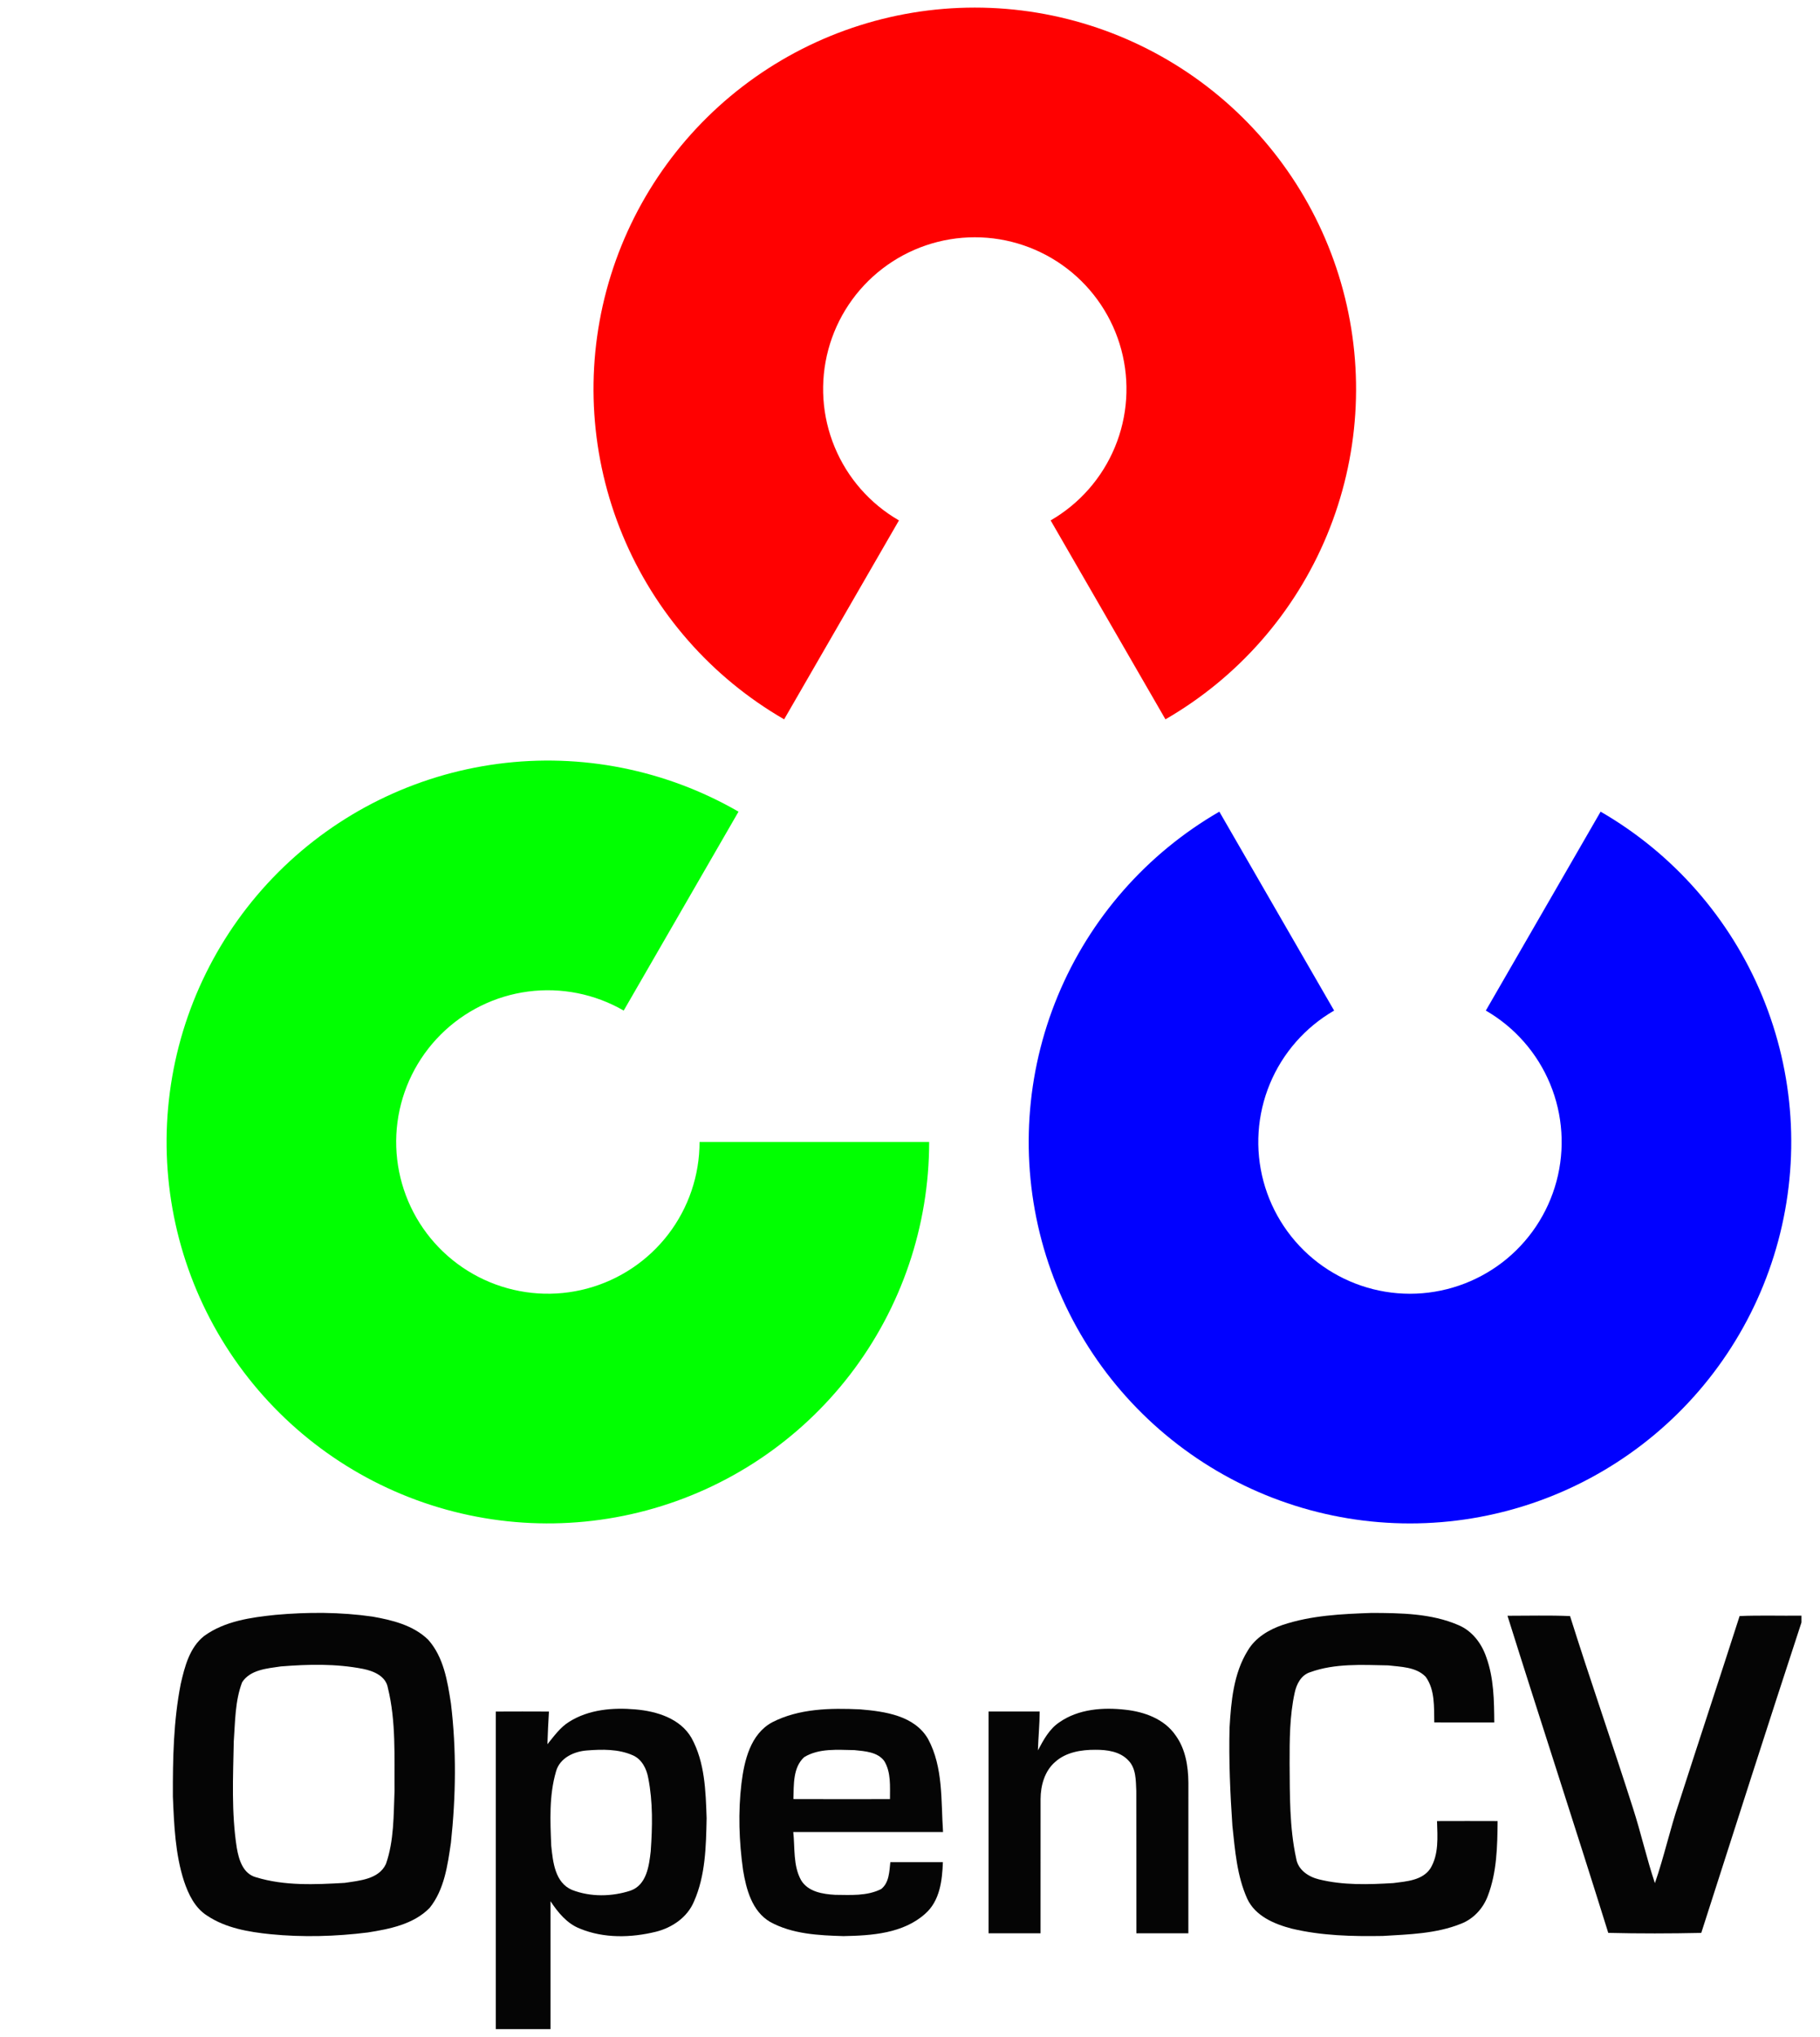
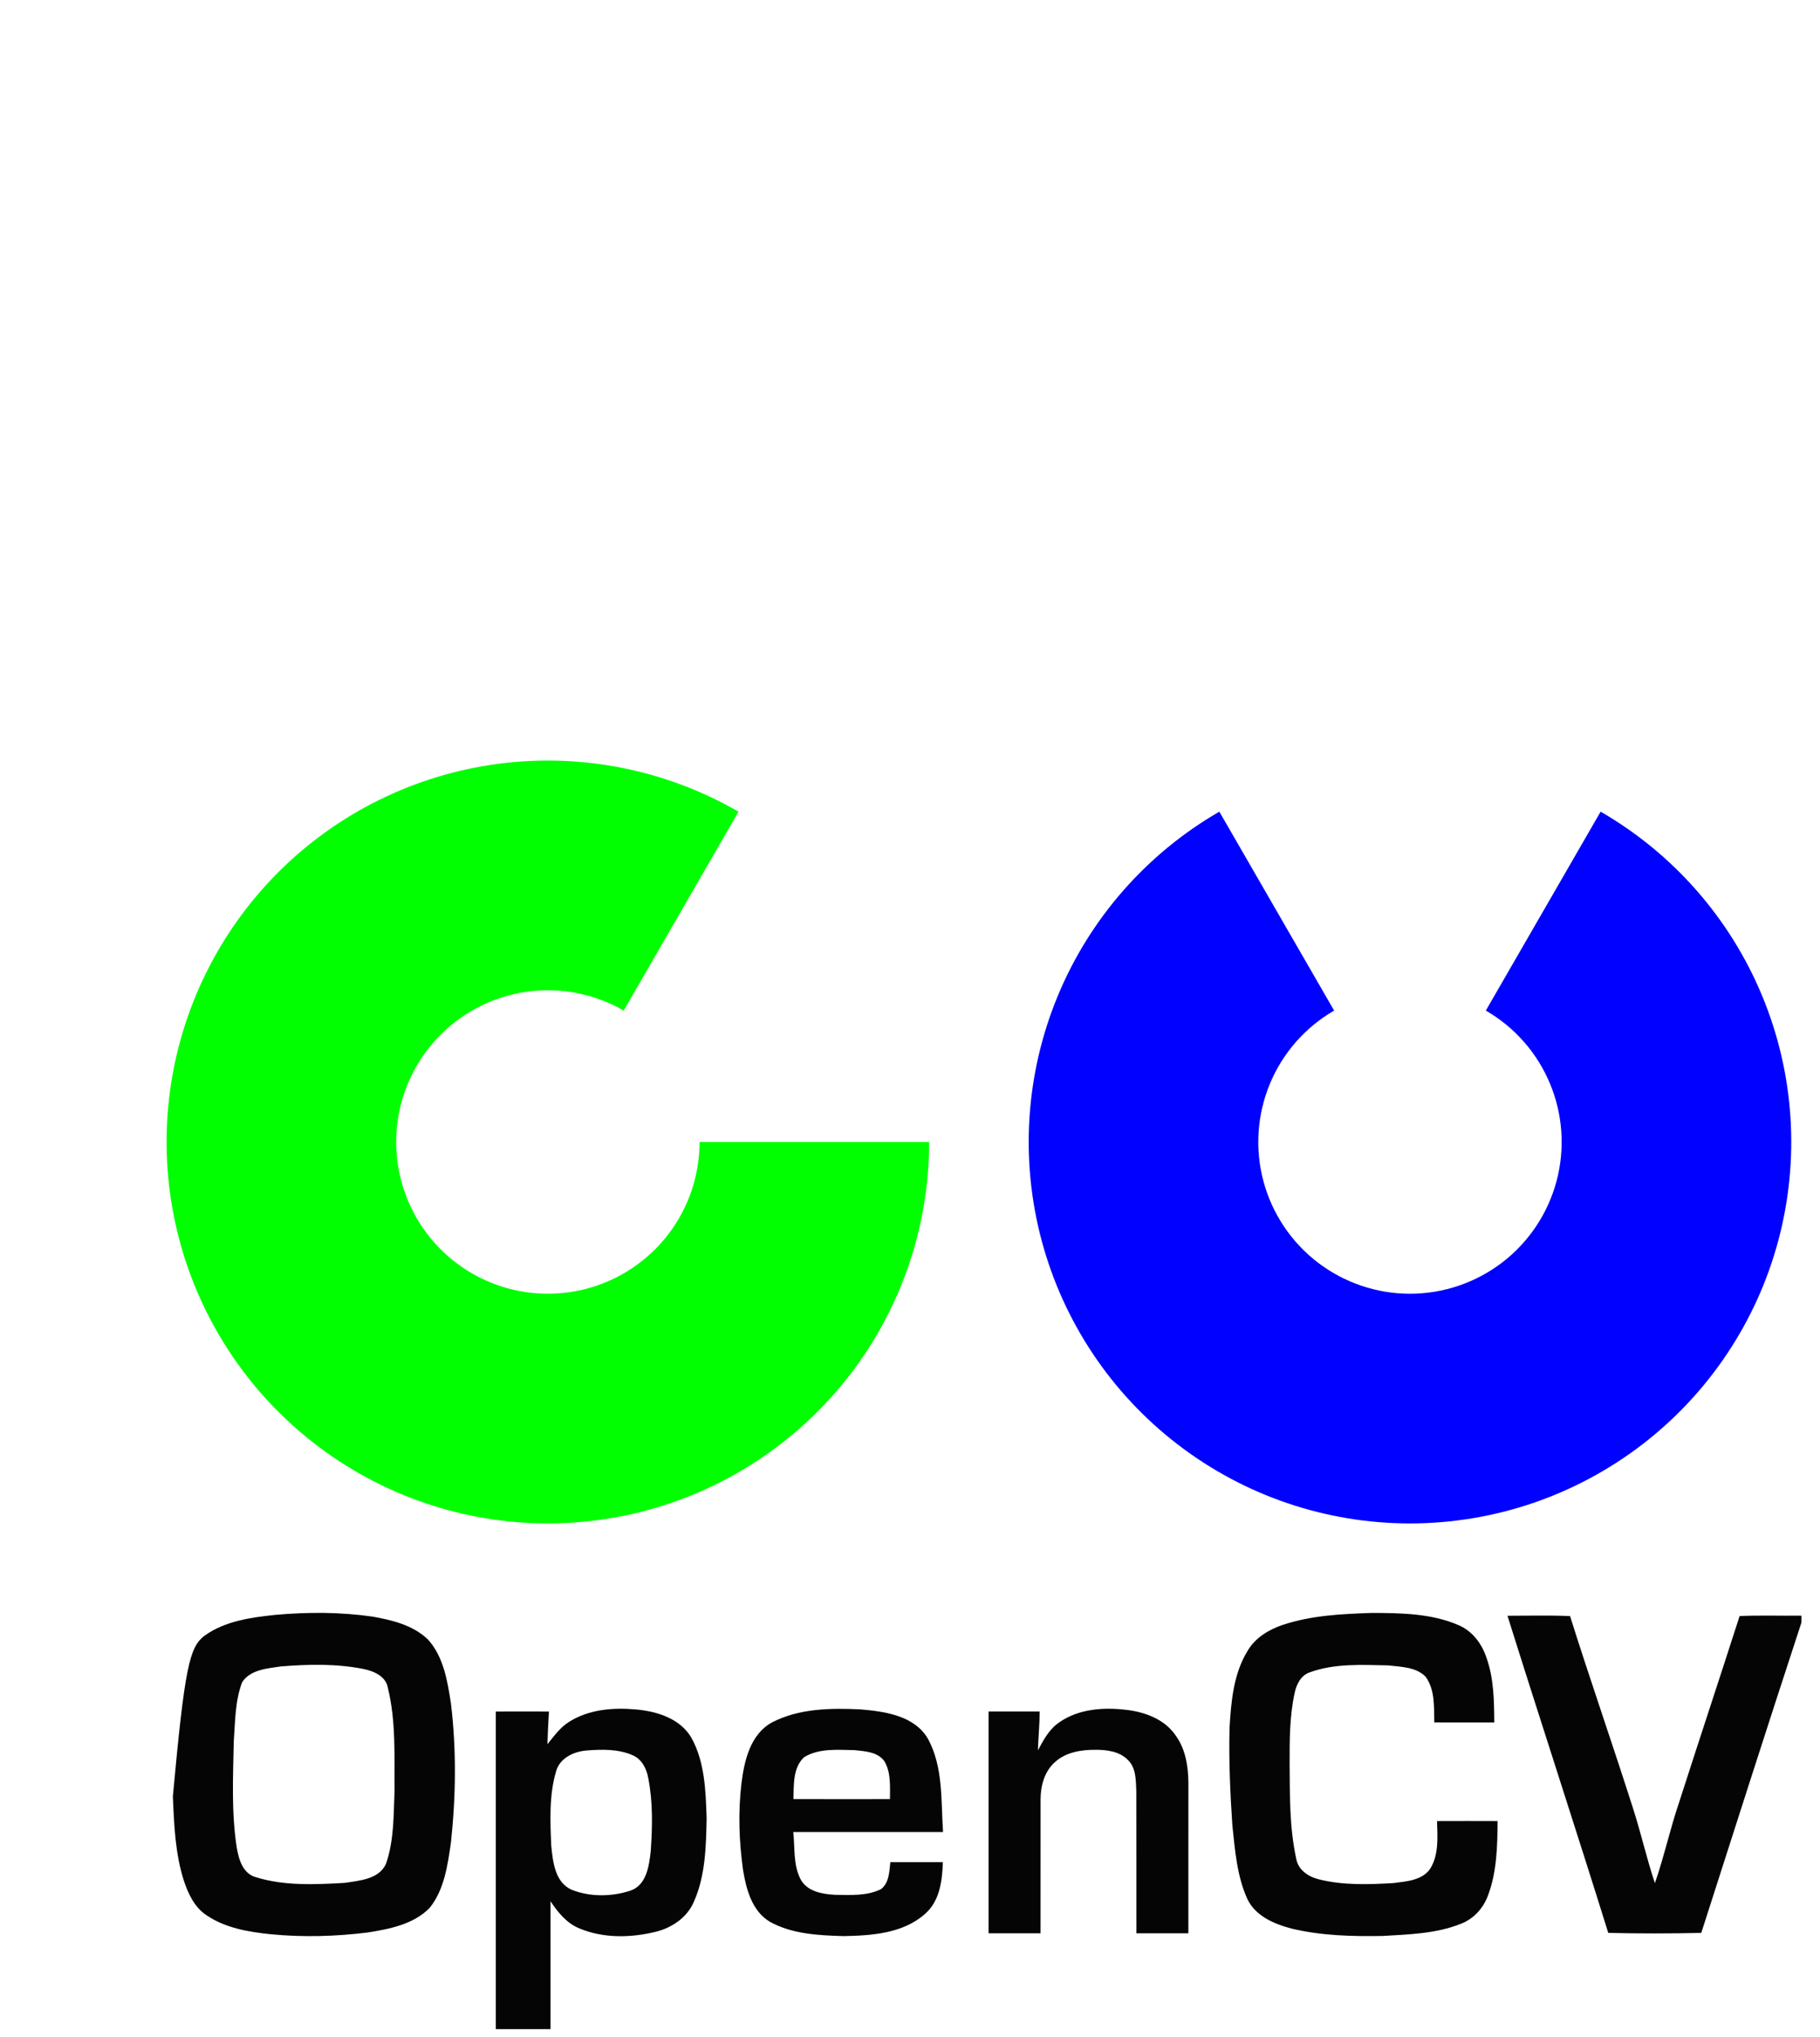
<svg xmlns="http://www.w3.org/2000/svg" width="59" height="66" viewBox="0 0 59 66" fill="none">
-   <path d="M25.42 23.31C23.064 21.95 21.222 19.85 20.181 17.336C19.14 14.822 18.957 12.035 19.661 9.407C20.366 6.779 21.917 4.456 24.076 2.8C26.235 1.144 28.88 0.246 31.601 0.246C34.321 0.246 36.966 1.144 39.125 2.8C41.283 4.456 42.835 6.779 43.539 9.407C44.244 12.035 44.061 14.822 43.02 17.336C41.979 19.85 40.137 21.95 37.781 23.31L34.059 16.864C34.996 16.323 35.729 15.488 36.143 14.488C36.558 13.488 36.63 12.379 36.35 11.333C36.07 10.288 35.453 9.364 34.594 8.705C33.735 8.046 32.683 7.689 31.601 7.689C30.518 7.689 29.466 8.046 28.607 8.705C27.748 9.364 27.131 10.288 26.851 11.333C26.571 12.379 26.643 13.488 27.058 14.488C27.472 15.488 28.204 16.323 29.142 16.864L25.42 23.31Z" fill="#FF0101" />
  <path d="M51.888 26.302C54.245 27.663 56.086 29.763 57.127 32.276C58.169 34.79 58.351 37.577 57.647 40.206C56.943 42.834 55.391 45.156 53.233 46.812C51.074 48.469 48.429 49.367 45.708 49.367C42.987 49.367 40.342 48.469 38.184 46.812C36.025 45.156 34.473 42.834 33.769 40.206C33.065 37.577 33.248 34.79 34.289 32.276C35.33 29.763 37.172 27.663 39.528 26.302L43.249 32.748C42.312 33.289 41.579 34.125 41.165 35.125C40.751 36.125 40.678 37.234 40.958 38.279C41.239 39.325 41.856 40.249 42.715 40.908C43.574 41.566 44.626 41.924 45.708 41.924C46.791 41.924 47.843 41.566 48.702 40.908C49.56 40.249 50.178 39.325 50.458 38.279C50.738 37.234 50.665 36.125 50.251 35.125C49.837 34.125 49.104 33.289 48.167 32.748L51.888 26.302Z" fill="#0101FF" />
  <path d="M30.121 37.006C30.121 39.727 29.223 42.372 27.567 44.531C25.91 46.689 23.588 48.241 20.959 48.945C18.331 49.649 15.544 49.467 13.03 48.425C10.517 47.384 8.417 45.542 7.056 43.186C5.696 40.83 5.151 38.09 5.506 35.393C5.861 32.695 7.097 30.19 9.02 28.266C10.944 26.342 13.45 25.107 16.147 24.752C18.845 24.397 21.584 24.942 23.941 26.302L20.219 32.748C19.282 32.207 18.192 31.99 17.119 32.131C16.046 32.272 15.049 32.764 14.284 33.529C13.518 34.295 13.027 35.291 12.885 36.364C12.744 37.438 12.961 38.527 13.502 39.465C14.043 40.402 14.879 41.135 15.879 41.549C16.879 41.963 17.988 42.036 19.033 41.756C20.079 41.476 21.003 40.858 21.662 40C22.321 39.141 22.678 38.089 22.678 37.006L30.121 37.006Z" fill="#01FF01" />
-   <path fill-rule="evenodd" clip-rule="evenodd" d="M8.93 52.33C9.976 52.236 11.033 52.237 12.074 52.386C12.716 52.499 13.396 52.665 13.878 53.133C14.383 53.696 14.507 54.479 14.618 55.2C14.8 56.697 14.779 58.215 14.618 59.713C14.511 60.444 14.405 61.234 13.926 61.828C13.403 62.359 12.631 62.51 11.923 62.622C10.878 62.752 9.818 62.782 8.768 62.678C8.057 62.605 7.316 62.48 6.71 62.074C6.319 61.826 6.109 61.387 5.966 60.962C5.679 60.077 5.643 59.136 5.604 58.214C5.6 56.994 5.623 55.763 5.86 54.563C5.989 54.003 6.145 53.388 6.618 53.014C7.285 52.53 8.132 52.413 8.93 52.33ZM9.103 54.001C9.989 53.93 10.894 53.908 11.771 54.081C12.111 54.149 12.512 54.314 12.575 54.701C12.842 55.789 12.78 56.923 12.79 58.036C12.757 58.828 12.776 59.646 12.511 60.403C12.279 60.901 11.648 60.942 11.173 61.015C10.219 61.069 9.229 61.117 8.303 60.834C7.876 60.721 7.742 60.263 7.676 59.879C7.498 58.741 7.556 57.583 7.578 56.435C7.625 55.792 7.617 55.125 7.849 54.514C8.114 54.104 8.663 54.067 9.103 54.001Z" fill="#050505" />
+   <path fill-rule="evenodd" clip-rule="evenodd" d="M8.93 52.33C9.976 52.236 11.033 52.237 12.074 52.386C12.716 52.499 13.396 52.665 13.878 53.133C14.383 53.696 14.507 54.479 14.618 55.2C14.8 56.697 14.779 58.215 14.618 59.713C14.511 60.444 14.405 61.234 13.926 61.828C13.403 62.359 12.631 62.51 11.923 62.622C10.878 62.752 9.818 62.782 8.768 62.678C8.057 62.605 7.316 62.48 6.71 62.074C6.319 61.826 6.109 61.387 5.966 60.962C5.679 60.077 5.643 59.136 5.604 58.214C5.989 54.003 6.145 53.388 6.618 53.014C7.285 52.53 8.132 52.413 8.93 52.33ZM9.103 54.001C9.989 53.93 10.894 53.908 11.771 54.081C12.111 54.149 12.512 54.314 12.575 54.701C12.842 55.789 12.78 56.923 12.79 58.036C12.757 58.828 12.776 59.646 12.511 60.403C12.279 60.901 11.648 60.942 11.173 61.015C10.219 61.069 9.229 61.117 8.303 60.834C7.876 60.721 7.742 60.263 7.676 59.879C7.498 58.741 7.556 57.583 7.578 56.435C7.625 55.792 7.617 55.125 7.849 54.514C8.114 54.104 8.663 54.067 9.103 54.001Z" fill="#050505" />
  <path fill-rule="evenodd" clip-rule="evenodd" d="M18.448 55.797C19.083 55.394 19.872 55.328 20.605 55.394C21.289 55.453 22.049 55.685 22.415 56.315C22.852 57.106 22.877 58.04 22.907 58.922C22.888 59.829 22.871 60.776 22.497 61.619C22.283 62.131 21.791 62.466 21.265 62.598C20.459 62.796 19.574 62.818 18.797 62.496C18.378 62.332 18.088 61.975 17.847 61.61C17.847 62.991 17.847 64.373 17.847 65.754H16.073C16.073 62.324 16.071 58.893 16.073 55.463C16.648 55.46 17.222 55.46 17.795 55.463C17.775 55.816 17.756 56.168 17.746 56.522C17.959 56.262 18.157 55.977 18.448 55.797ZM19.026 56.724C19.522 56.685 20.048 56.675 20.513 56.88C20.807 57.007 20.962 57.318 21.015 57.62C21.169 58.398 21.15 59.202 21.095 59.99C21.04 60.465 20.963 61.081 20.44 61.266C19.835 61.464 19.144 61.476 18.546 61.244C17.99 61.01 17.925 60.337 17.87 59.814C17.837 59.012 17.797 58.187 18.024 57.408C18.144 56.966 18.603 56.756 19.026 56.724Z" fill="#050505" />
  <path fill-rule="evenodd" clip-rule="evenodd" d="M25.033 55.811C25.905 55.362 26.927 55.347 27.884 55.392C28.681 55.458 29.648 55.592 30.087 56.354C30.582 57.274 30.502 58.356 30.571 59.366C28.952 59.366 27.334 59.366 25.716 59.366C25.773 59.887 25.706 60.449 25.968 60.926C26.193 61.303 26.669 61.38 27.072 61.402C27.57 61.406 28.106 61.447 28.565 61.215C28.827 61.009 28.829 60.644 28.863 60.342C29.431 60.341 29.999 60.341 30.566 60.342C30.545 60.935 30.469 61.598 29.993 62.015C29.279 62.656 28.257 62.723 27.343 62.74C26.536 62.716 25.684 62.676 24.962 62.278C24.378 61.933 24.191 61.224 24.088 60.599C23.958 59.671 23.925 58.725 24.036 57.794C24.126 57.058 24.324 56.193 25.033 55.811ZM26.07 56.94C26.555 56.646 27.155 56.705 27.699 56.713C28.036 56.749 28.447 56.769 28.666 57.067C28.889 57.435 28.849 57.886 28.851 58.3C27.807 58.301 26.763 58.304 25.72 58.299C25.736 57.839 25.7 57.278 26.07 56.94Z" fill="#050505" />
  <path fill-rule="evenodd" clip-rule="evenodd" d="M34.35 55.806C34.964 55.38 35.757 55.321 36.48 55.404C37.094 55.469 37.746 55.703 38.109 56.234C38.431 56.674 38.52 57.235 38.525 57.768C38.522 59.395 38.526 61.022 38.524 62.649C37.961 62.65 37.4 62.65 36.839 62.649C36.836 61.109 36.841 59.571 36.836 58.032C36.819 57.696 36.833 57.307 36.58 57.048C36.31 56.756 35.887 56.7 35.51 56.702C35.054 56.7 34.56 56.778 34.209 57.093C33.866 57.386 33.735 57.858 33.733 58.294C33.731 59.746 33.734 61.197 33.732 62.648C33.17 62.65 32.608 62.65 32.047 62.649C32.047 60.253 32.047 57.858 32.047 55.462C32.599 55.46 33.152 55.461 33.704 55.462C33.702 55.882 33.66 56.3 33.647 56.721C33.828 56.381 34.018 56.023 34.35 55.806Z" fill="#050505" />
  <path fill-rule="evenodd" clip-rule="evenodd" d="M41.574 52.658C42.504 52.346 43.495 52.301 44.467 52.267C45.41 52.271 46.395 52.28 47.275 52.66C47.722 52.846 48.032 53.254 48.183 53.705C48.428 54.379 48.435 55.108 48.441 55.817C47.792 55.817 47.144 55.819 46.496 55.816C46.485 55.317 46.523 54.758 46.215 54.334C45.902 54.015 45.414 54.016 45 53.967C44.157 53.951 43.279 53.897 42.472 54.188C42.181 54.28 42.03 54.571 41.971 54.852C41.806 55.604 41.805 56.38 41.806 57.148C41.815 58.174 41.799 59.214 42.019 60.223C42.076 60.592 42.416 60.819 42.757 60.901C43.545 61.097 44.367 61.069 45.172 61.021C45.592 60.966 46.103 60.938 46.366 60.553C46.648 60.094 46.6 59.529 46.585 59.012C47.24 59.009 47.894 59.01 48.549 59.012C48.541 59.828 48.527 60.669 48.23 61.441C48.078 61.845 47.763 62.188 47.355 62.342C46.553 62.663 45.675 62.684 44.825 62.735C43.839 62.752 42.841 62.728 41.877 62.498C41.312 62.351 40.695 62.092 40.433 61.53C40.098 60.788 40.037 59.962 39.951 59.162C39.879 58.106 39.833 57.048 39.859 55.991C39.909 55.135 39.987 54.232 40.45 53.486C40.696 53.071 41.127 52.811 41.574 52.658Z" fill="#050505" />
  <path fill-rule="evenodd" clip-rule="evenodd" d="M48.869 52.359C49.545 52.36 50.221 52.34 50.897 52.369C51.554 54.455 52.276 56.52 52.94 58.603C53.198 59.403 53.381 60.227 53.648 61.024C53.947 60.164 54.139 59.269 54.432 58.407C55.08 56.392 55.747 54.383 56.394 52.368C57.062 52.34 57.731 52.364 58.399 52.355V52.576C57.3 55.924 56.228 59.281 55.151 62.636C54.147 62.657 53.141 62.66 52.136 62.635C51.066 59.204 49.945 55.788 48.869 52.359Z" fill="#050505" />
</svg>